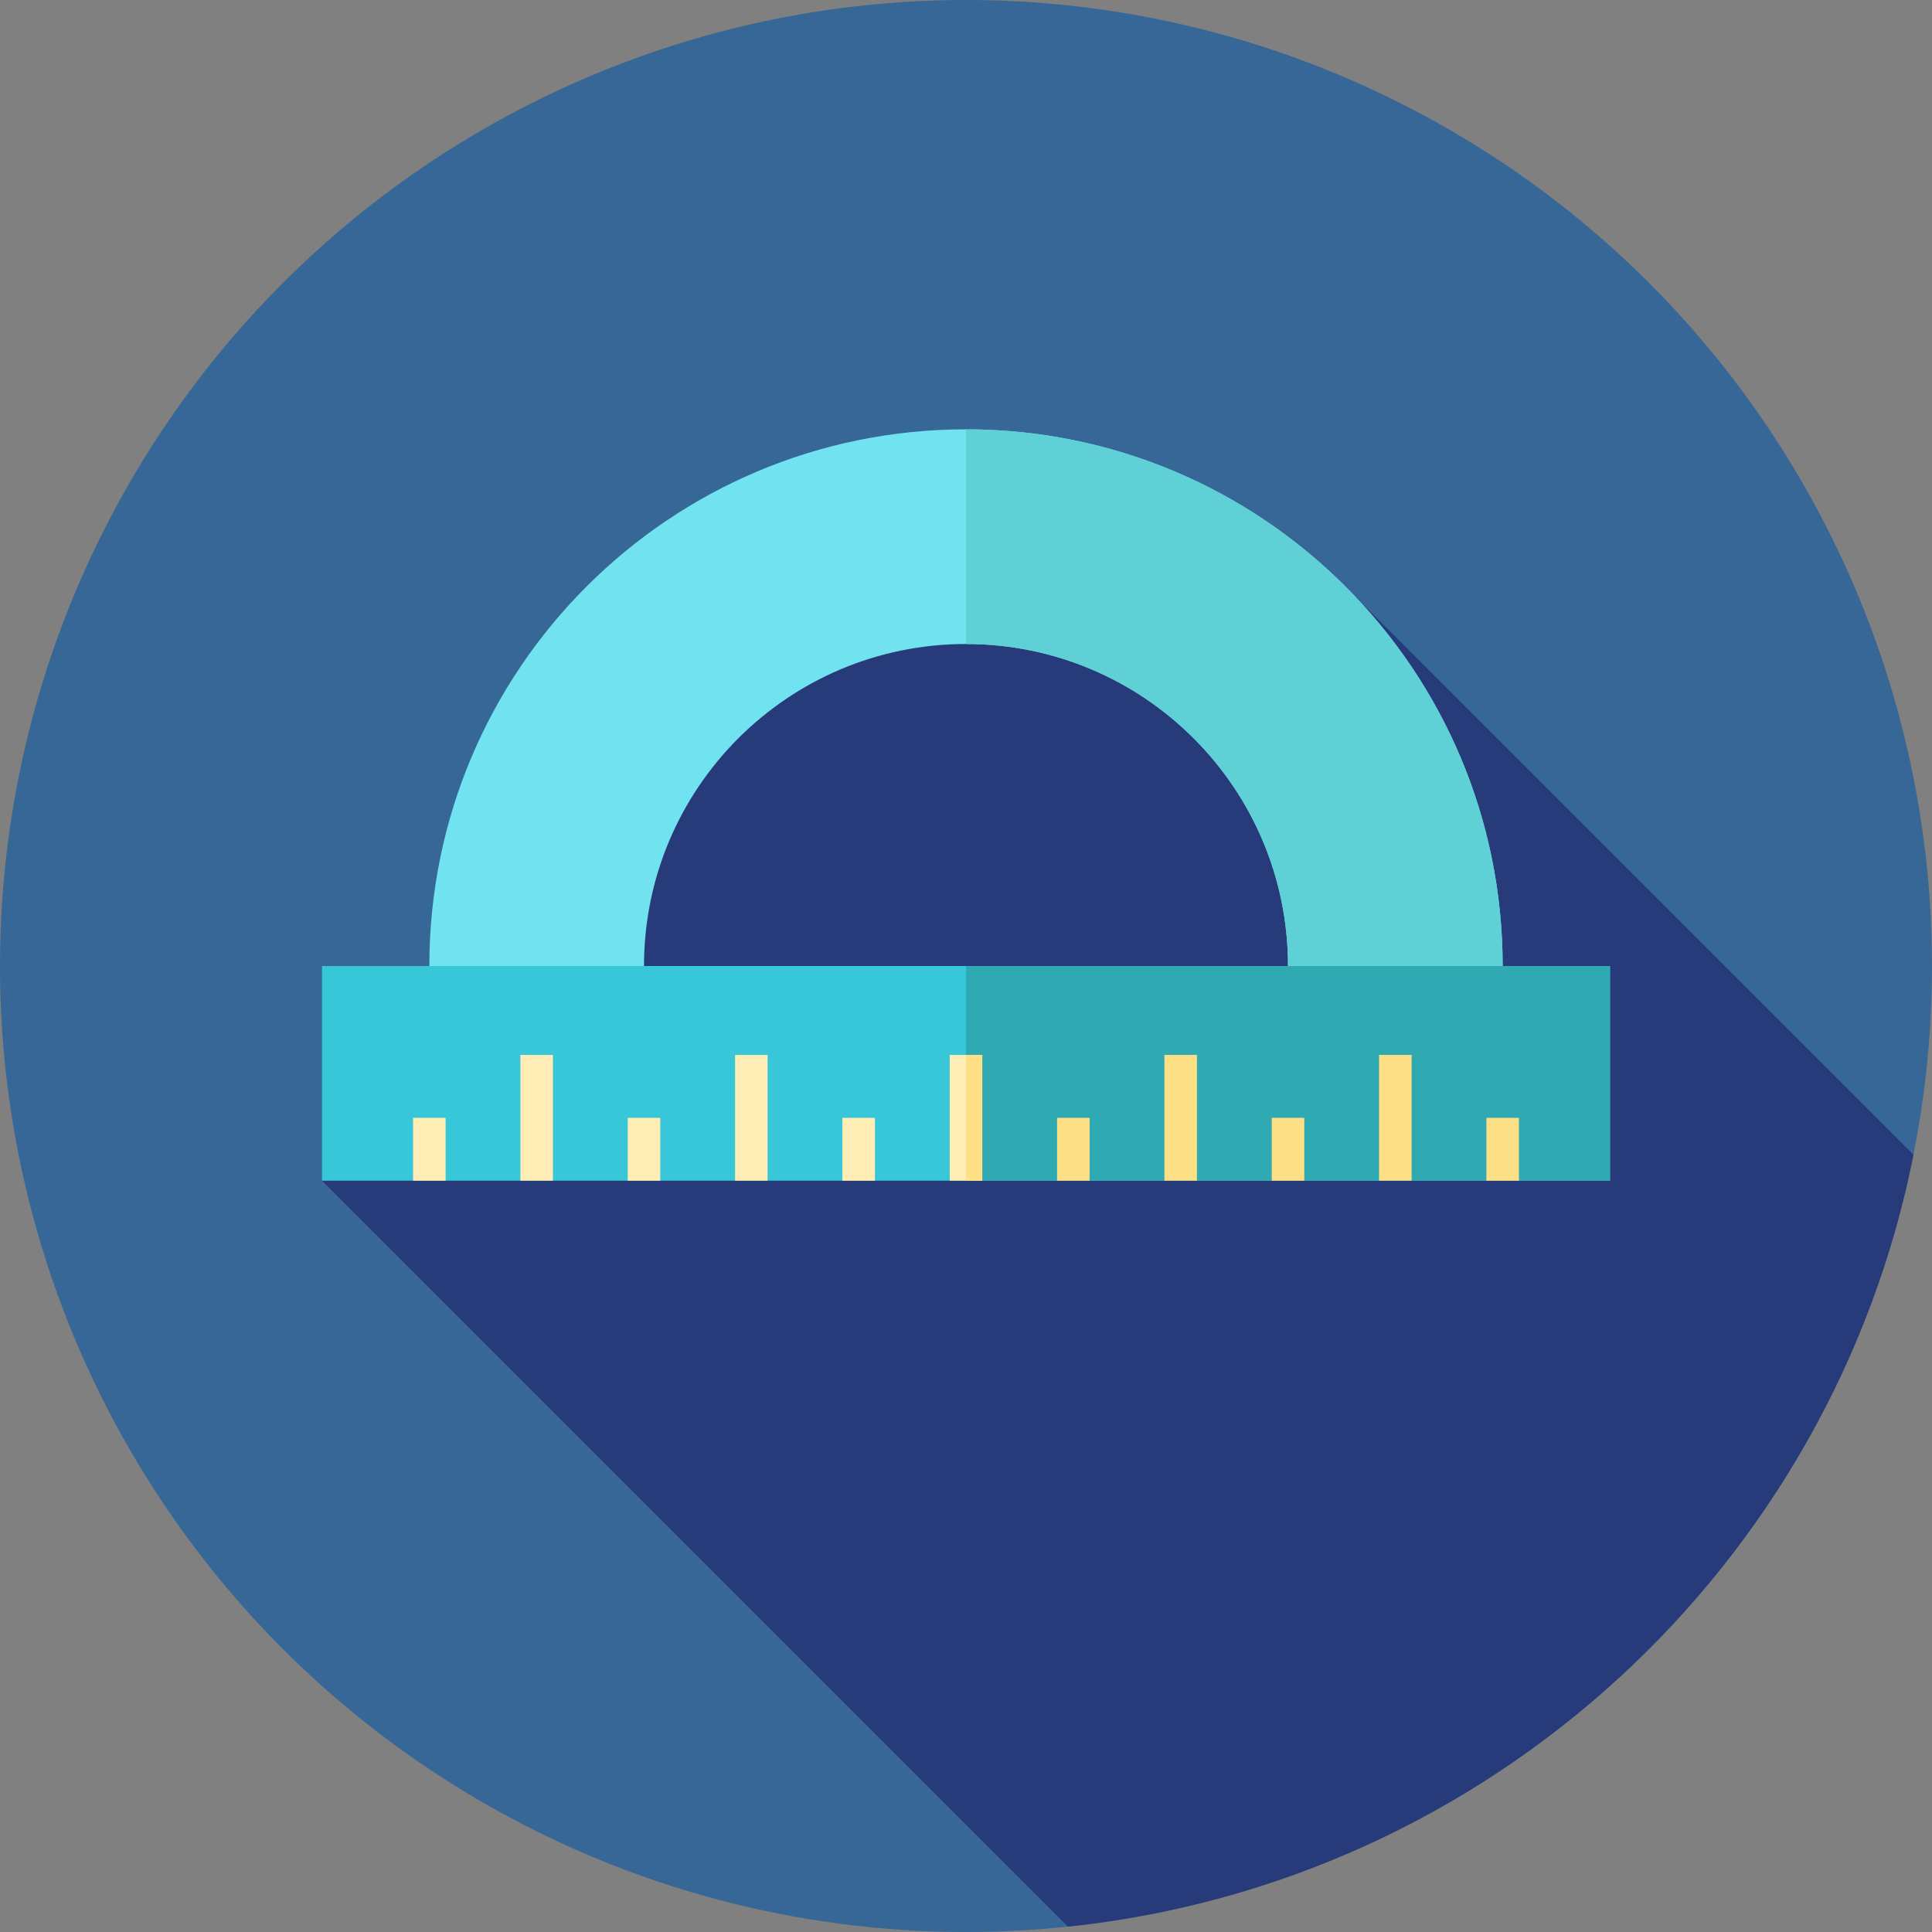
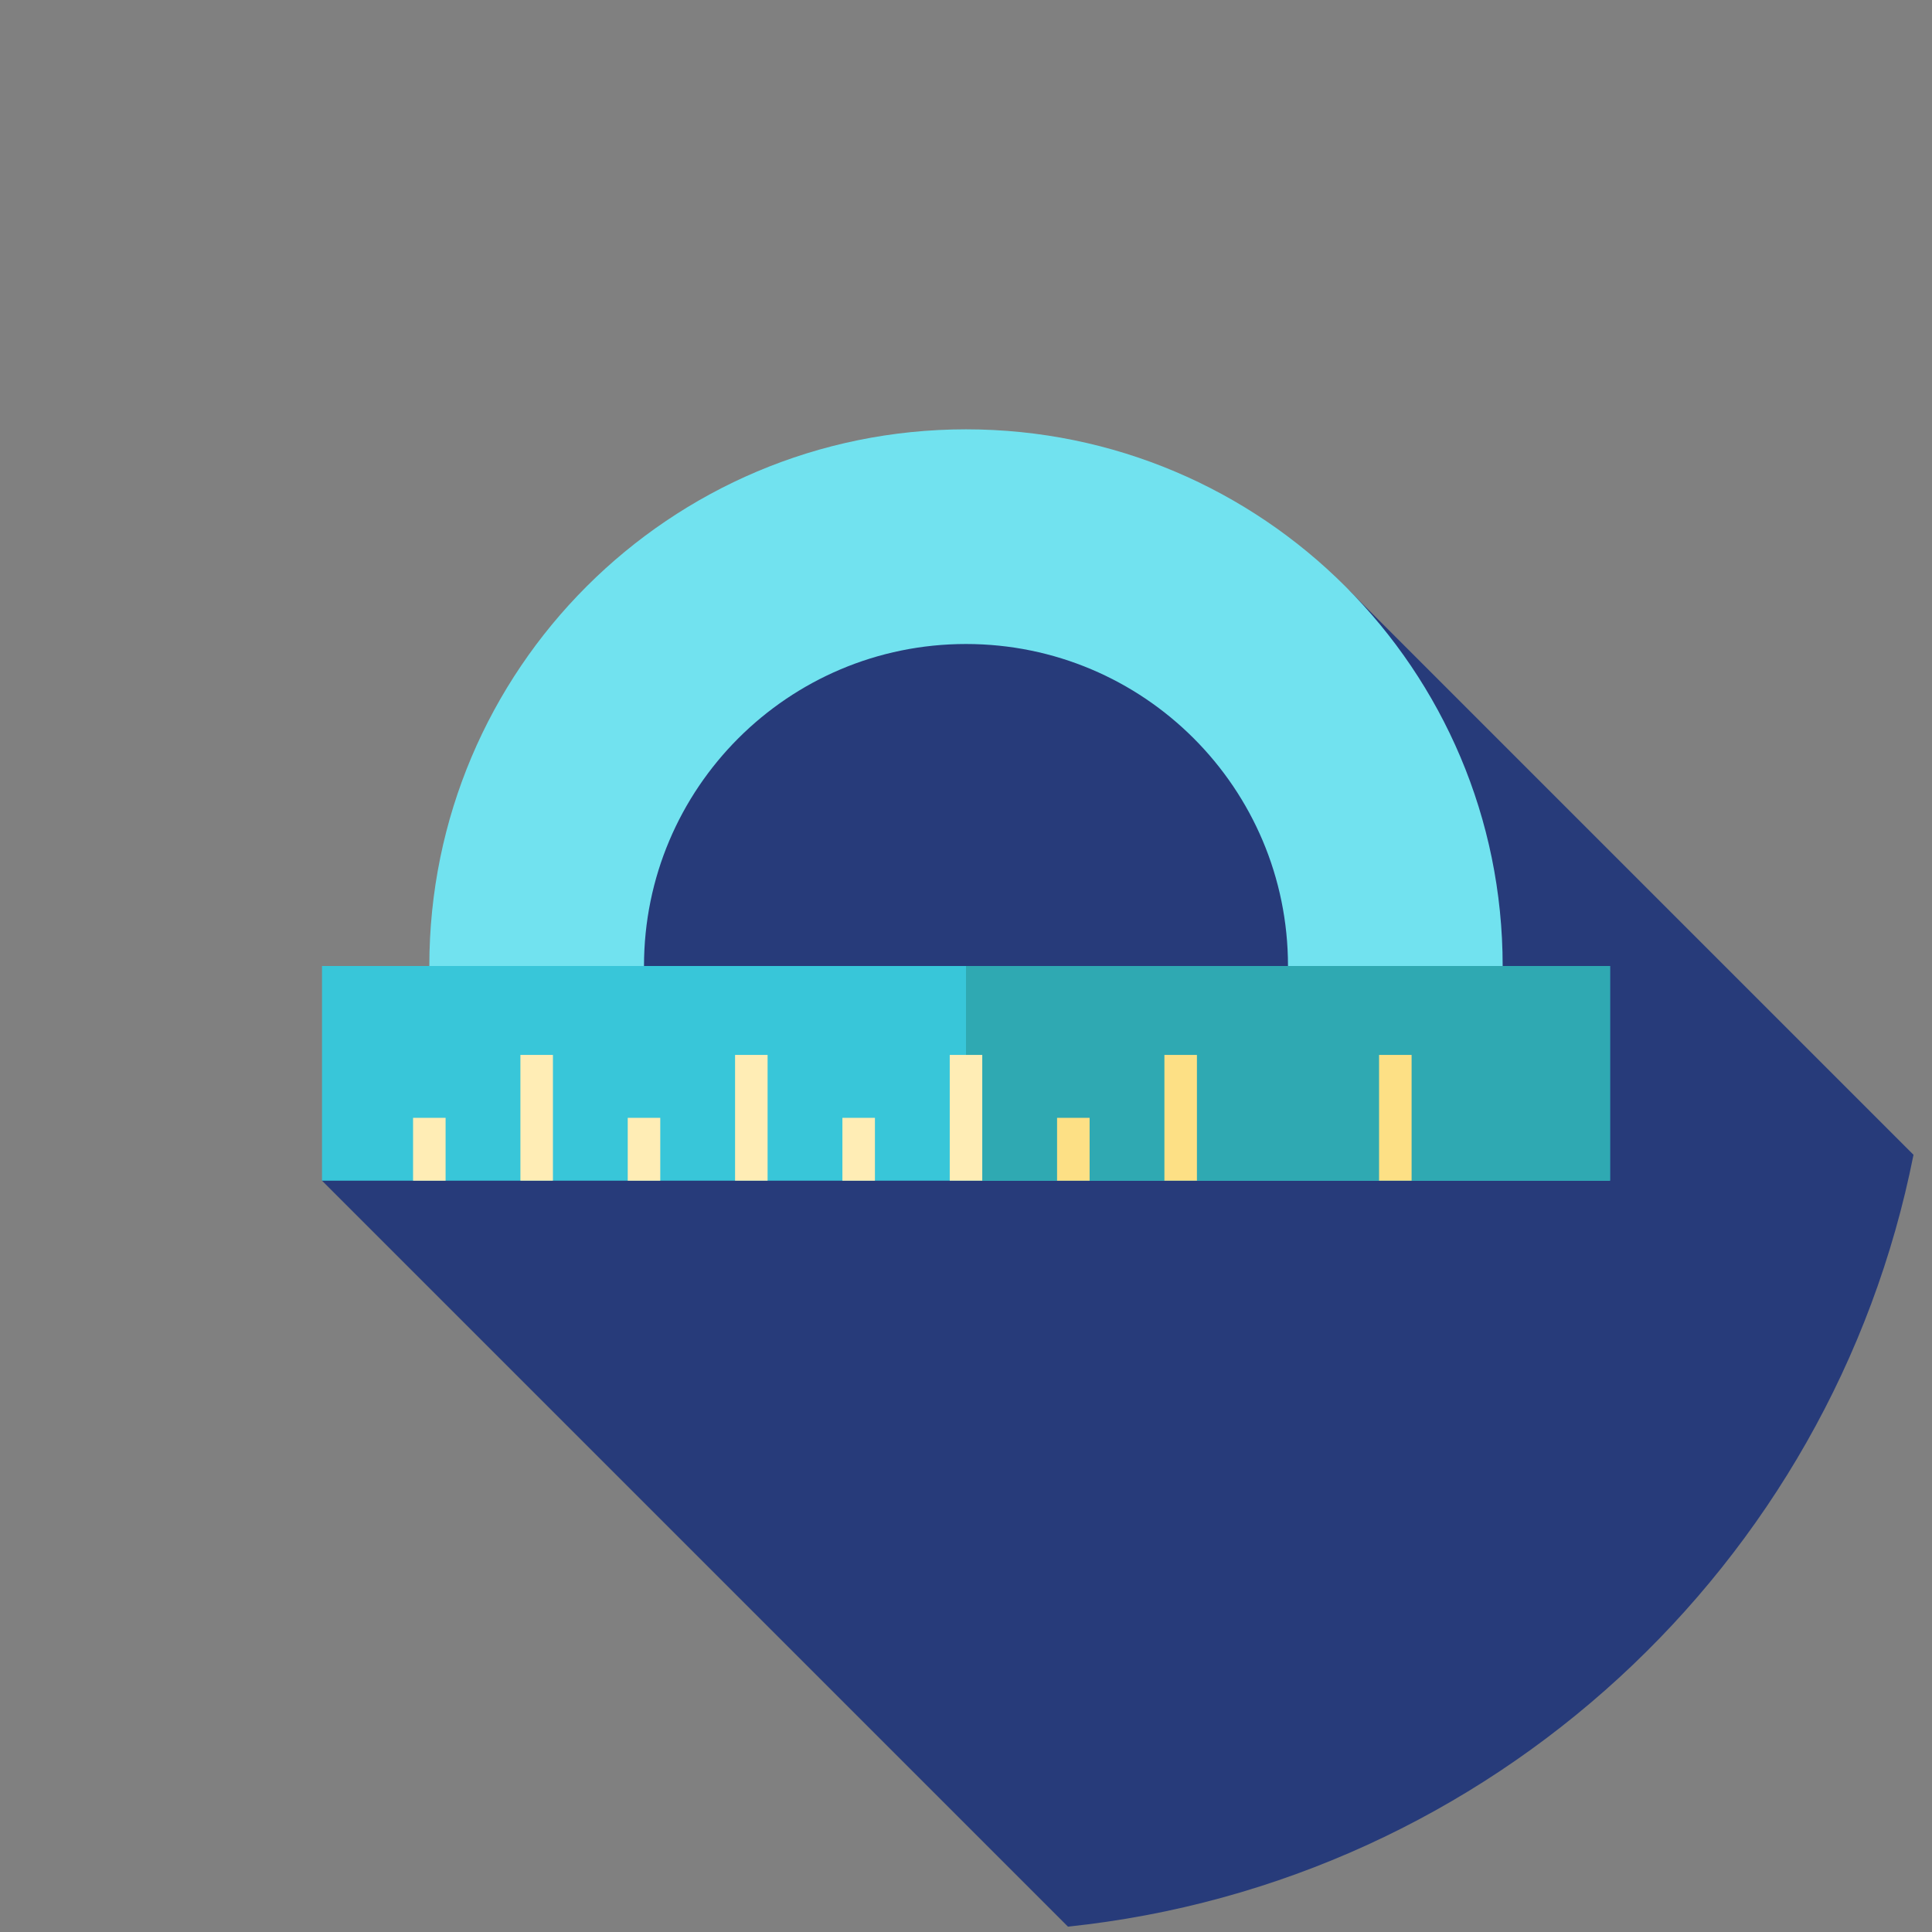
<svg xmlns="http://www.w3.org/2000/svg" version="1.1" id="Layer_1" x="0px" y="0px" viewBox="0 0 512 512" style="enable-background:new 0 0 512 512;" xml:space="preserve">
  <rect x="0" y="0" width="512" height="512" fill="#808080" stroke="none" />
-   <circle style="fill:#366796;" cx="256" cy="256" r="256" />
  <path style="fill:#273B7A;" d="M357.595,156.525c-24.383,9.249-50.921,7.359-77.46,2.936c-34.478-6.896-74.128-13.791-98.263,13.791  c-29.306,34.478-32.754,87.919-79.3,110.33c-10.909,5.454-13.433,17.856-17.239,29.306l197.692,197.692  c112.019-11.755,202.516-95.747,224.073-204.552L357.595,156.525z" />
  <path style="fill:#71E2EF;" d="M256,113.778c-78.546,0-142.222,63.674-142.222,142.222h56.889c0-47.128,38.205-85.333,85.333-85.333  s85.333,38.205,85.333,85.333h56.889C398.222,177.452,334.546,113.778,256,113.778z" />
-   <path style="fill:#5FD0D6;" d="M256,113.778v56.889c47.128,0,85.333,38.205,85.333,85.333h56.889  C398.222,177.454,334.546,113.778,256,113.778z" />
  <rect x="85.333" y="256" style="fill:#38C6D9;" width="341.333" height="56.889" />
  <rect x="256" y="256" style="fill:#2FA9B2;" width="170.667" height="56.889" />
  <rect x="223.246" y="296.236" style="fill:#FFEDB5;" width="8.62" height="16.66" />
  <rect x="280.135" y="296.236" style="fill:#FDE085;" width="8.62" height="16.66" />
  <rect x="251.69" y="279.566" style="fill:#FFEDB5;" width="8.62" height="33.321" />
  <g>
-     <rect x="256" y="279.566" style="fill:#FDE085;" width="4.31" height="33.321" />
-     <rect x="337.024" y="296.236" style="fill:#FDE085;" width="8.62" height="16.66" />
    <rect x="308.579" y="279.566" style="fill:#FDE085;" width="8.62" height="33.321" />
  </g>
  <g>
    <rect x="109.468" y="296.236" style="fill:#FFEDB5;" width="8.62" height="16.66" />
    <rect x="166.357" y="296.236" style="fill:#FFEDB5;" width="8.62" height="16.66" />
    <rect x="137.912" y="279.566" style="fill:#FFEDB5;" width="8.62" height="33.321" />
    <rect x="194.801" y="279.566" style="fill:#FFEDB5;" width="8.62" height="33.321" />
  </g>
  <g>
-     <rect x="393.912" y="296.236" style="fill:#FDE085;" width="8.62" height="16.66" />
    <rect x="365.468" y="279.566" style="fill:#FDE085;" width="8.62" height="33.321" />
  </g>
  <g>
</g>
  <g>
</g>
  <g>
</g>
  <g>
</g>
  <g>
</g>
  <g>
</g>
  <g>
</g>
  <g>
</g>
  <g>
</g>
  <g>
</g>
  <g>
</g>
  <g>
</g>
  <g>
</g>
  <g>
</g>
  <g>
</g>
</svg>